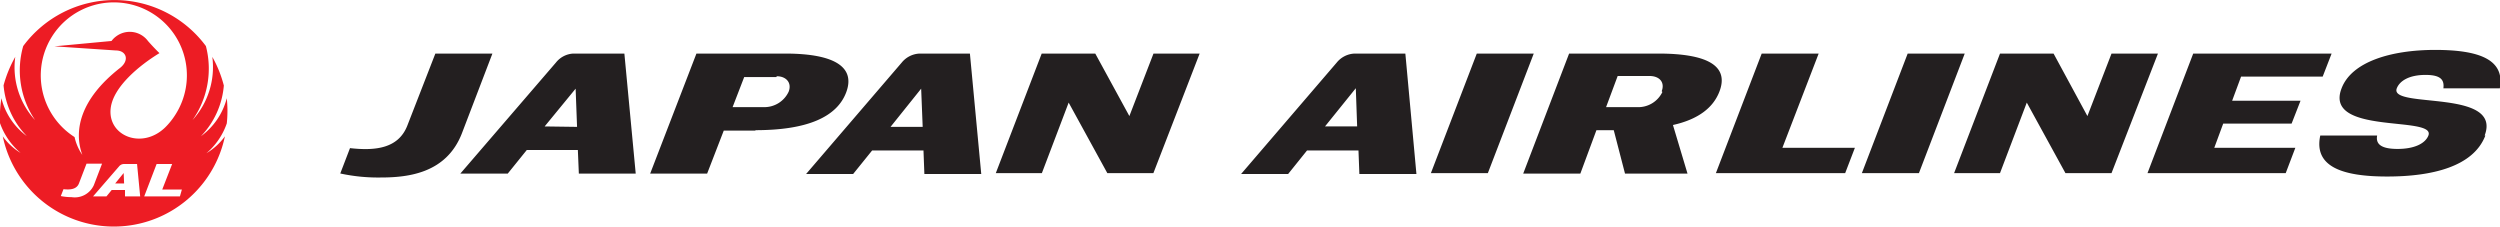
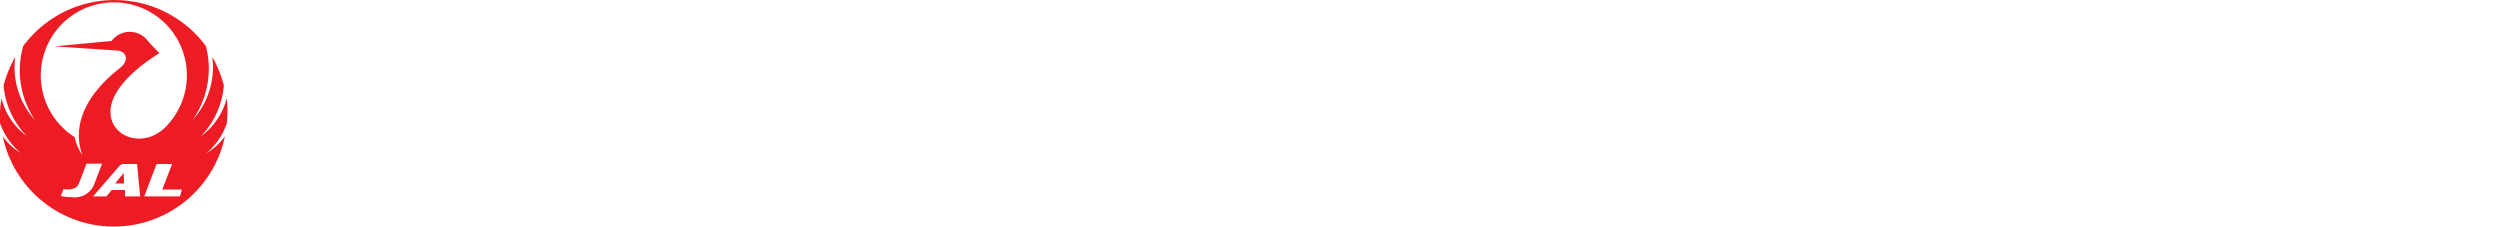
<svg xmlns="http://www.w3.org/2000/svg" viewBox="0 0 280 25.38">
  <defs>
    <style>.cls-1{fill:#ed1c24;}.cls-2{fill:#231f20;}</style>
  </defs>
  <g id="レイヤー_2" data-name="レイヤー 2">
    <g id="レイヤー_1-2" data-name="レイヤー 1">
      <g id="レイヤー_2-2" data-name="レイヤー 2">
        <path class="cls-1" d="M13.85,19.38l.05,1.17h-1Zm9.27-2.22a6.91,6.91,0,0,0,2.07-1.89,12.71,12.71,0,0,1-24.88,0,6.67,6.67,0,0,0,2,1.86A7.75,7.75,0,0,1,0,13.79,13.31,13.31,0,0,1,.16,11,7.51,7.51,0,0,0,3,15.24,9.24,9.24,0,0,1,.4,9.56,13.65,13.65,0,0,1,1.71,6.37a8.72,8.72,0,0,0,2.22,7.08A9.9,9.9,0,0,1,2.6,5.16a12.73,12.73,0,0,1,20.46,0,10,10,0,0,1-1.5,8.29,8.83,8.83,0,0,0,2.22-7.08,13.32,13.32,0,0,1,1.29,3.21,9.29,9.29,0,0,1-2.57,5.68A7.62,7.62,0,0,0,25.4,11a13.29,13.29,0,0,1,0,2.82l0,0A7.66,7.66,0,0,1,23.12,17.16ZM10.51,20.74l.92-2.41H9.69l-.84,2.19c-.24.67-.95.76-1.74.67l-.3.77a6,6,0,0,0,1.2.12A2.35,2.35,0,0,0,10.51,20.74ZM15.7,22l-.35-3.63h-1.5a.72.72,0,0,0-.52.27L10.42,22h1.5l.59-.72H14V22Zm4.67-.77h-2.2l1.11-2.86H17.54L16.15,22h4ZM17.15,1.55a8.18,8.18,0,1,0-8.8,13.8,5.76,5.76,0,0,0,.87,2c-1-2.76-.21-6.25,4.17-9.7,1.17-.88.78-2-.43-2L6.09,5.19l6.4-.6A2.46,2.46,0,0,1,13,4.08a2.54,2.54,0,0,1,3.57.51c.4.46,1,1.09,1.29,1.36C15.64,7.3,12.7,9.7,12.4,12.1c-.39,3.1,3.48,4.7,6.09,2.18h0a7.92,7.92,0,0,0,1.15-1.43A8.17,8.17,0,0,0,17.15,1.55Z" />
-         <path class="cls-2" d="M273.66,9.89c.1-.85-.17-1.5-2-1.5s-2.89.66-3.22,1.5c-.9,2.34,11.85,0,9.84,5.29h.08c-1.34,3.5-6,4.59-11,4.59s-8.24-1.09-7.49-4.59h6.37c-.17.93.4,1.5,2.29,1.5s3.1-.61,3.45-1.5c.88-2.27-11.74,0-9.73-5.27,1.13-3,5.56-4.32,10.49-4.32s7.84,1.08,7.24,4.3ZM165.4,6l-5.14,13.39h6.38L171.78,6Zm48.26,0-5.13,13.39h6.39L220.05,6Zm43,7.84,1-2.56H250l1-2.7h9.14l1-2.58H245.64l-5.12,13.39H256l1.08-2.84H248l1-2.71ZM126.49,13l-3.82-7h-6l-5.14,13.39h5.16l3-7.9,4.33,7.9h5.16L134.36,6h-5.17Zm110-7-2.7,7L230,6h-6l-5.14,13.39H224l3-7.9,4.33,7.9h5.16L241.69,6ZM55.15,6H48.76L45.6,14.12c-1,2.47-3.49,2.8-6.4,2.47l-1.09,2.84a19.89,19.89,0,0,0,4.49.45c3.06,0,7.38-.44,9.13-4.94Zm29.46,8.63H81.06L79.2,19.44H72.82L78,6h9.92c5.91,0,7.87,1.7,6.84,4.38S90.5,14.58,84.61,14.58Zm2.34-6h-3.6L82.05,12H85.6a3,3,0,0,0,2.73-1.73v0C88.71,9.28,88.06,8.54,87,8.54ZM187.37,14,189,19.44h-7l-1.26-4.86h-1.94L177,19.44H170.6L175.74,6h9.92l.08,0c5.9,0,7.87,1.59,6.83,4.27C191.87,12.07,190.2,13.37,187.37,14Zm-1.26-3.78c.38-1-.24-1.71-1.38-1.71h-3.55L179.88,12h3.49a3,3,0,0,0,2.82-1.7ZM203.69,6h-6.38l-5.13,13.39h14.48l1.09-2.84h-8.12ZM69.93,6,71.2,19.44H64.83l-.11-2.64H59l-2.13,2.64H51.56L62.27,7a2.65,2.65,0,0,1,1.94-1Zm-5.3,8.21-.16-4.28L61,14.16Zm44-8.21,1.27,13.49h-6.37l-.1-2.64H97.68l-2.13,2.64H90.28L101,7a2.72,2.72,0,0,1,2-1Zm-5.29,8.21-.17-4.28-3.43,4.28ZM157.4,6l1.24,13.49h-6.39l-.1-2.64h-5.76l-2.12,2.64H139L149.72,7a2.71,2.71,0,0,1,2-1ZM152,14.16l-.15-4.28-3.45,4.28Z" />
      </g>
    </g>
  </g>
</svg>